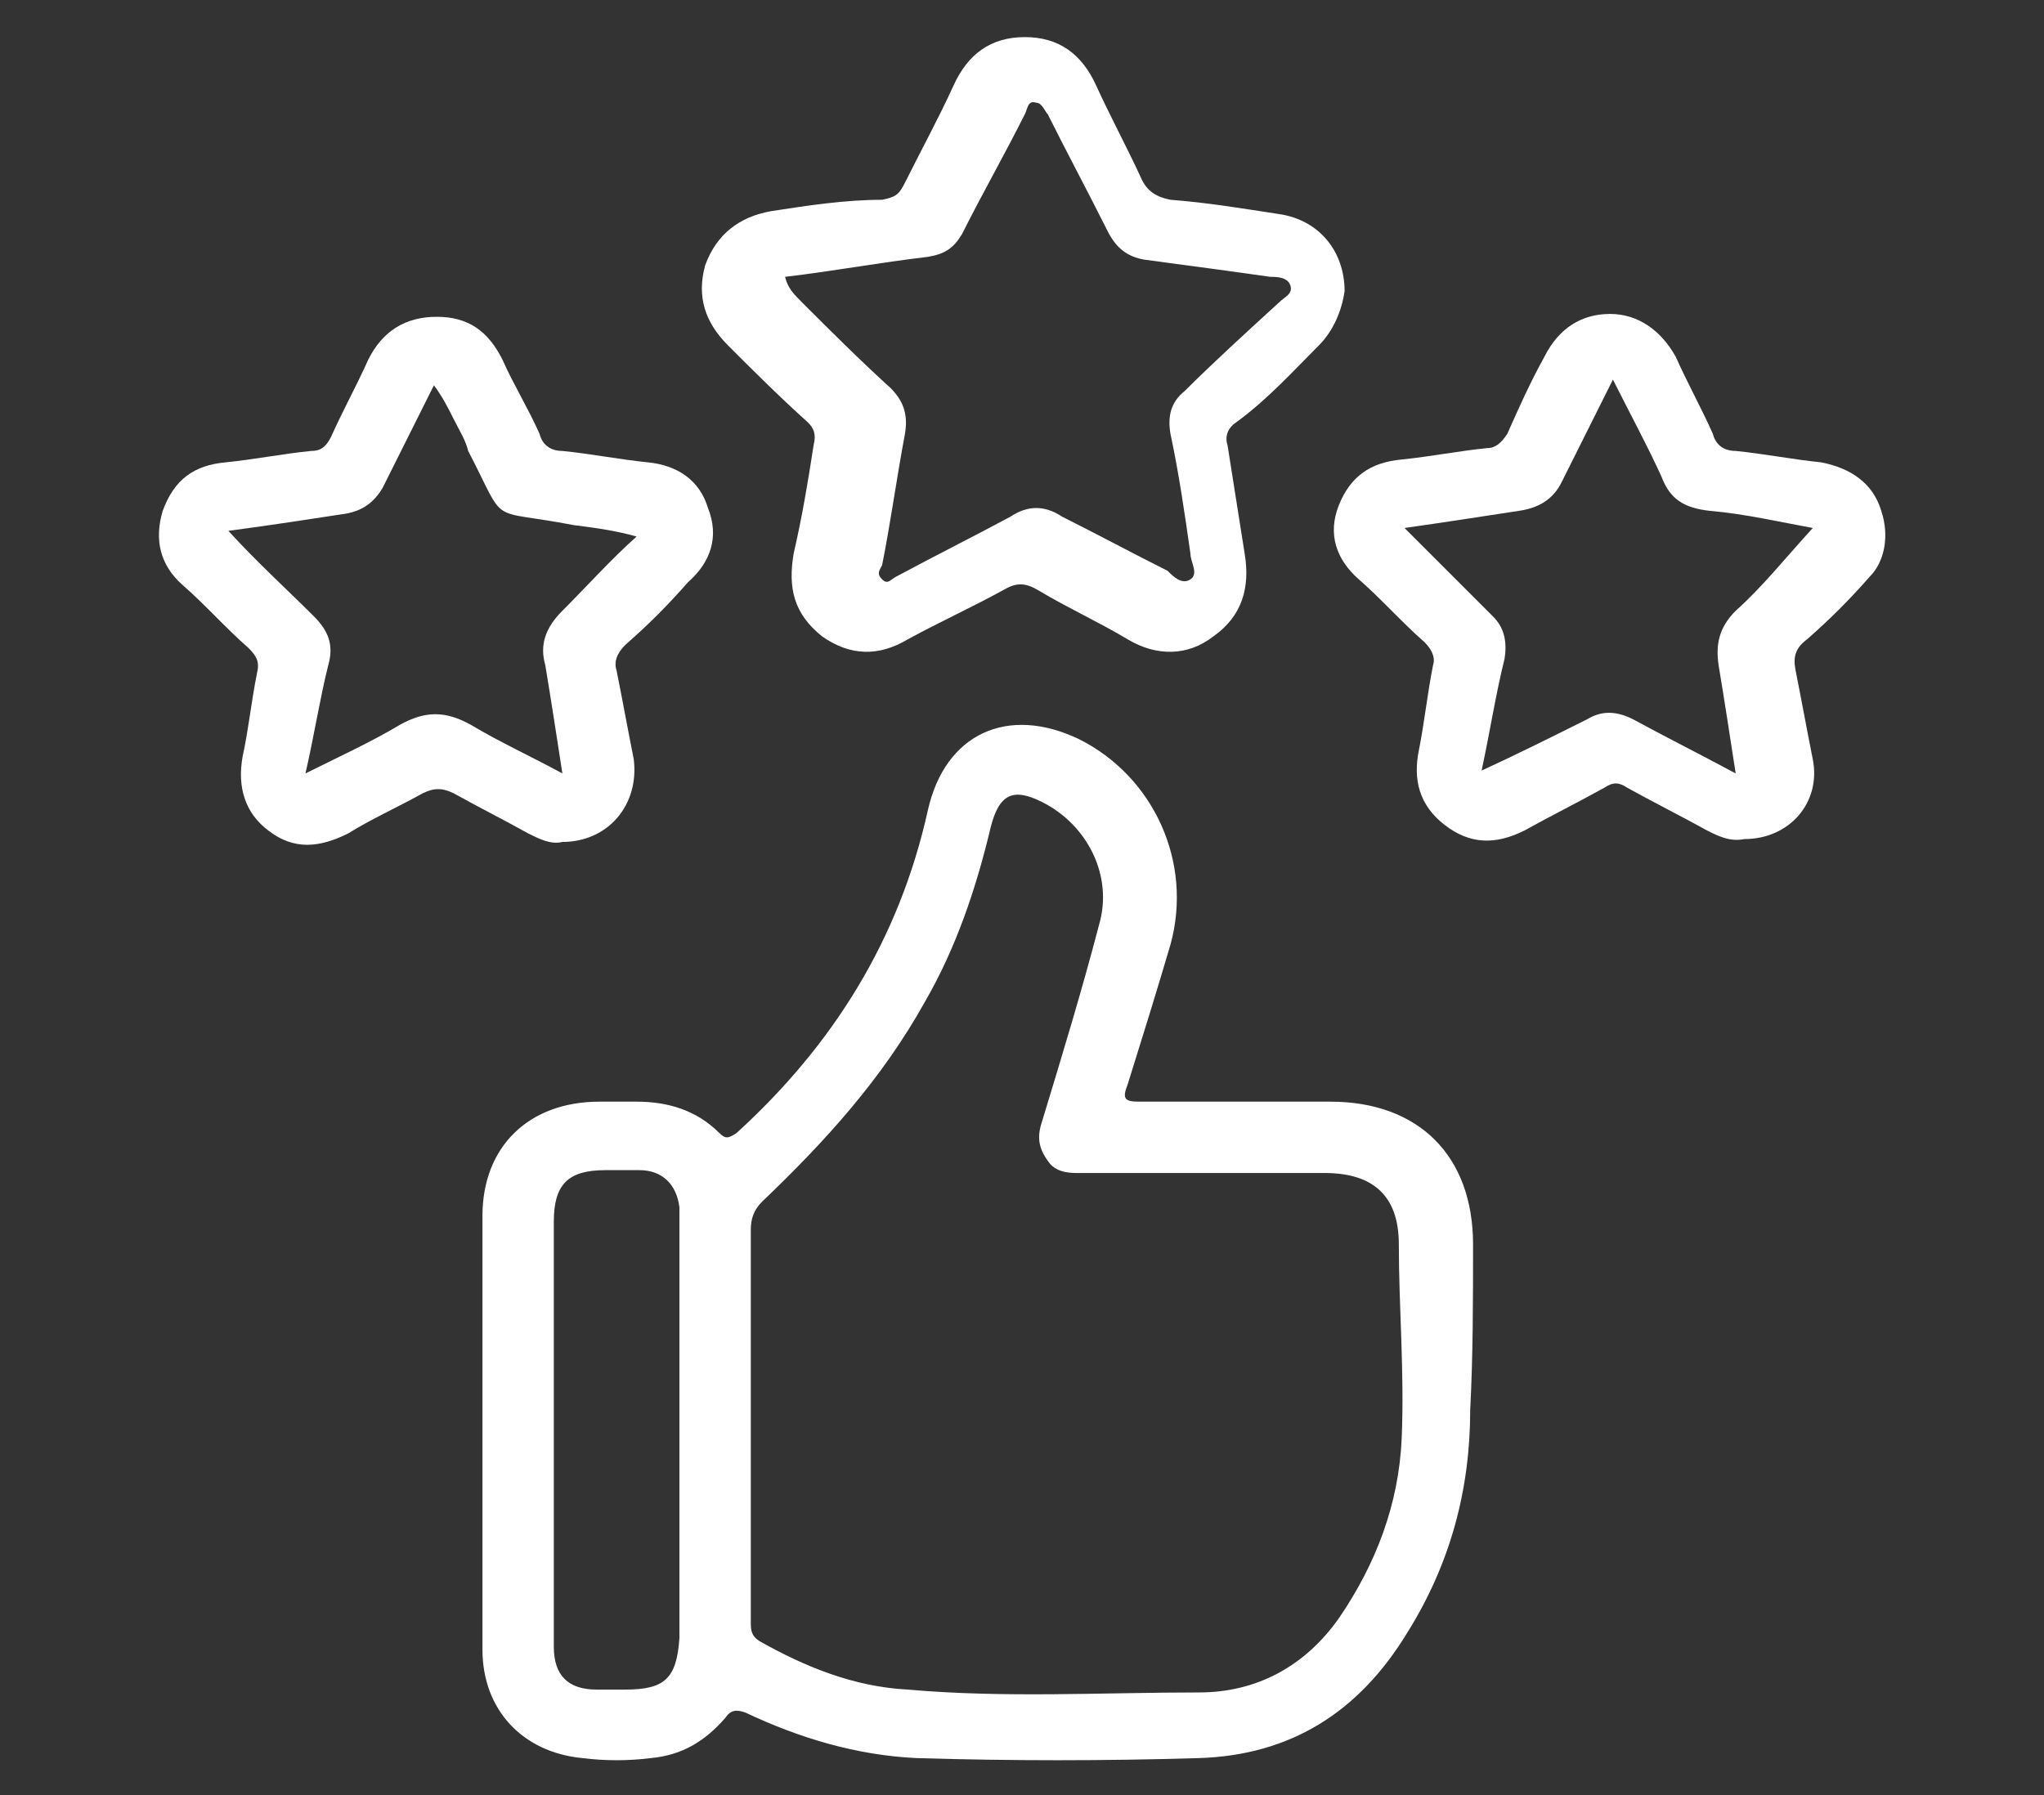
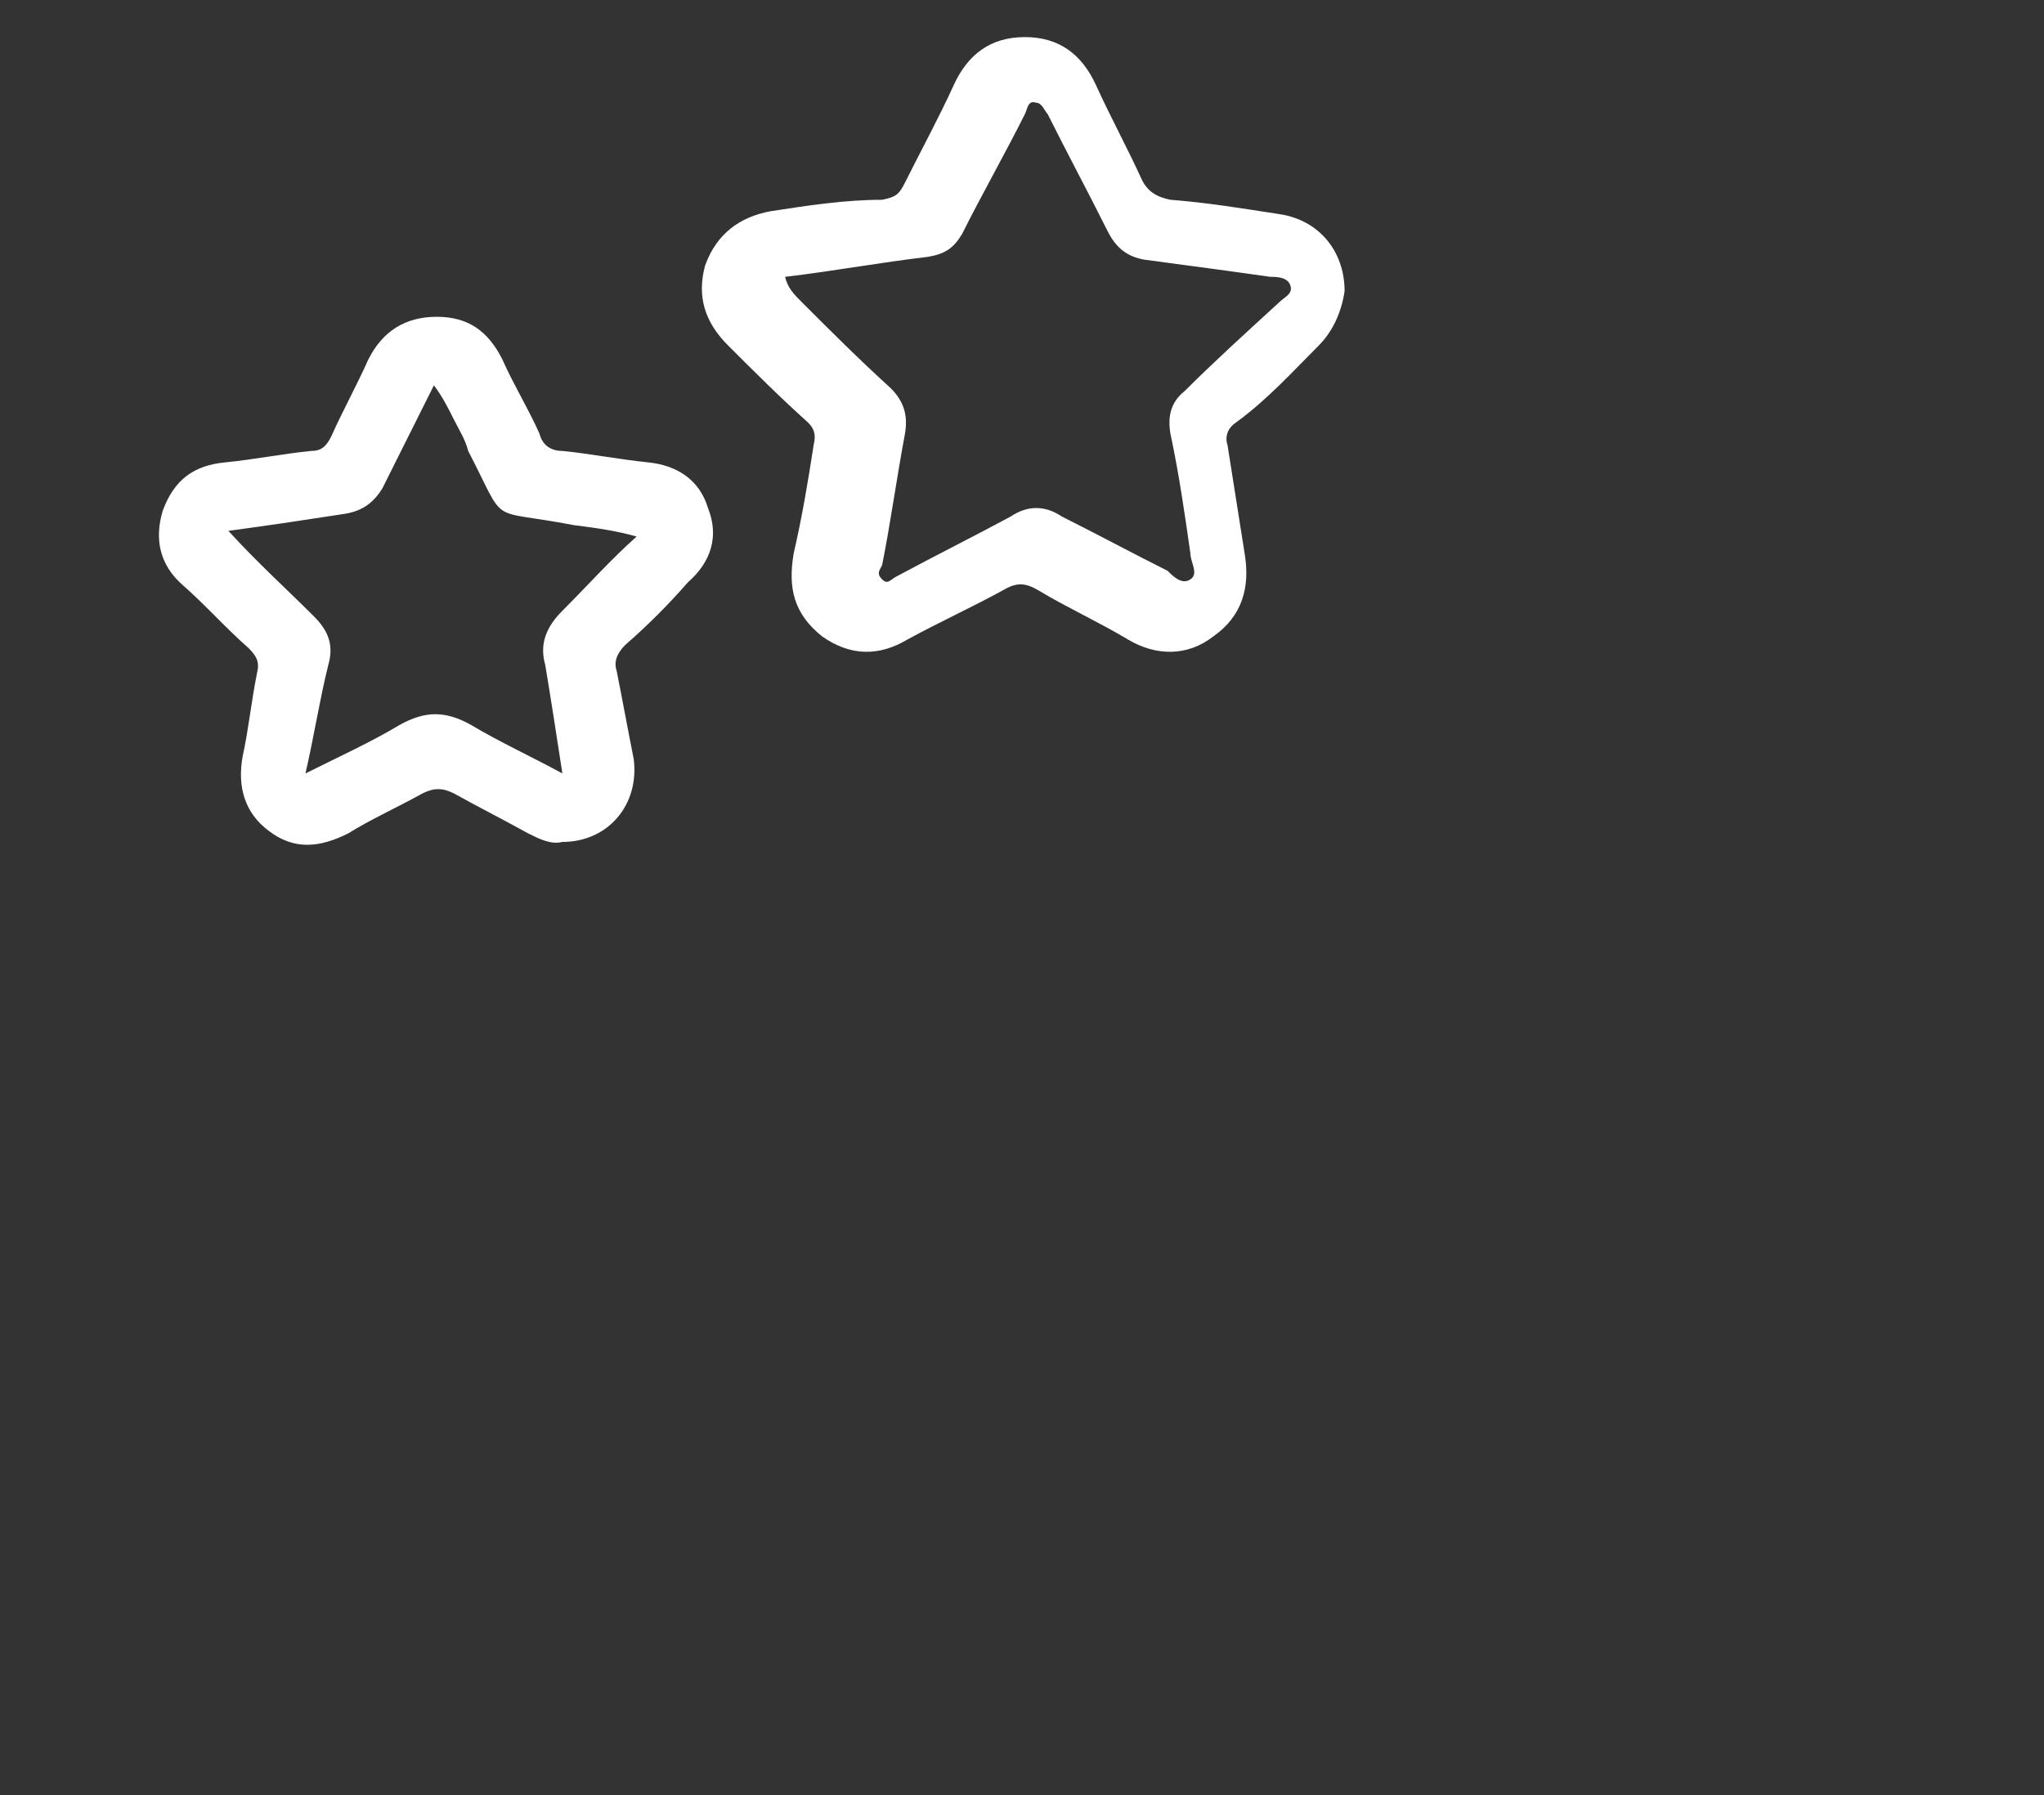
<svg xmlns="http://www.w3.org/2000/svg" version="1.1" id="Layer_1" x="0px" y="0px" viewBox="0 0 71.6 62.9" style="enable-background:new 0 0 71.6 62.9;" xml:space="preserve">
  <rect x="0" y="0" width="71.6" height="62.9" fill="#333333" stroke="none" />
  <style type="text/css">
	.st0{fill:#FFFFFF;}
</style>
  <g>
    <path class="st0" d="M-292.7,178.4c0-3.3-2-5.3-5.3-5.3c-2.4,0-4.7,0-7.1,0c-0.5,0-0.6-0.1-0.4-0.6c0.5-1.7,1.1-3.4,1.6-5.2   c0.8-3.1-0.6-6.3-3.4-7.7c-2.6-1.3-5-0.2-5.7,2.7c-1.1,4.8-3.5,8.7-7.1,12c-0.3,0.2-0.4,0.2-0.7,0c-0.8-0.9-1.9-1.2-3-1.2   c-0.4,0-0.9,0-1.3,0c-2.6,0-4.3,1.7-4.3,4.3c0,2.6,0,5.3,0,7.9c0,2.7,0,5.5,0,8.2c0,2.2,1.5,3.8,3.7,4.1c0.9,0.1,1.7,0.1,2.6,0   c1.1-0.1,2.1-0.6,2.7-1.5c0.3-0.4,0.4-0.3,0.8-0.2c2,1,4.1,1.6,6.4,1.7c3.5,0.1,7,0.1,10.5,0c3.4-0.1,6-1.7,7.8-4.6   c1.6-2.6,2.4-5.3,2.4-8.3C-292.7,182.5-292.7,180.5-292.7,178.4z M-324.3,195c-0.4,0-0.7,0-1.1,0c-1.1,0-1.6-0.5-1.6-1.6   c0-1.4,0-2.9,0-4.3v-3.7c0-2.6,0-5.2,0-7.9c0-1.4,0.5-1.9,1.9-1.9c0.4,0,0.8,0,1.3,0c0.9,0,1.4,0.5,1.5,1.4c0,0.2,0,0.4,0,0.6   c0,5.2,0,10.4,0,15.5C-322.3,194.6-322.7,195-324.3,195z M-295.4,185.6c-0.1,2.4-1,4.7-2.4,6.7c-1.3,1.8-3.1,2.8-5.2,2.8   c-3.6,0-7.3,0.2-10.9-0.1c-2-0.1-3.8-0.8-5.6-1.8c-0.4-0.2-0.3-0.4-0.3-0.7c0-2.5,0-5,0-7.4c0-2.4,0-4.8,0-7.2   c0-0.5,0.1-0.8,0.5-1.1c2.3-2.2,4.5-4.5,6.1-7.4c1.1-2.1,1.9-4.2,2.5-6.5c0.3-1.3,0.8-1.5,2-0.9c1.7,0.8,2.6,2.7,2.1,4.6   c-0.7,2.5-1.4,4.9-2.2,7.3c-0.2,0.6-0.2,1.1,0.3,1.6c0.3,0.3,0.7,0.3,1.1,0.3c3,0,6.1,0,9.1,0c1.8,0,2.7,0.9,2.8,2.6   C-295.4,180.8-295.2,183.2-295.4,185.6z" />
    <path class="st0" d="M-298.4,144.9c0.6-0.6,0.9-1.2,0.9-2.1c0-1.4-1-2.6-2.5-2.9c-1.3-0.2-2.7-0.4-4-0.6c-0.5-0.1-0.9-0.3-1.1-0.8   c-0.5-1.2-1.1-2.3-1.7-3.5c-0.5-1.1-1.4-1.8-2.7-1.8c-1.3,0-2.1,0.7-2.7,1.8c-0.6,1.2-1.2,2.4-1.8,3.6c-0.2,0.4-0.4,0.6-0.8,0.6   c-1.4,0.2-2.8,0.4-4.2,0.6c-1.2,0.2-2.1,0.9-2.4,2.1c-0.4,1.2,0,2.2,0.9,3c1,1,2,2,2.9,2.9c0.2,0.2,0.3,0.5,0.3,0.8   c-0.3,1.3-0.4,2.7-0.7,4c-0.2,1.2,0,2.3,1.1,3.1c1,0.8,2.1,0.7,3.2,0.2c1.2-0.6,2.3-1.2,3.5-1.8c0.5-0.3,0.9-0.3,1.4,0   c1.1,0.6,2.2,1.2,3.3,1.8c1.1,0.6,2.2,0.7,3.2-0.1c1.1-0.7,1.3-1.8,1.1-3c-0.2-1.3-0.4-2.7-0.6-4c-0.1-0.4,0-0.6,0.3-0.9   C-300.4,146.9-299.4,145.9-298.4,144.9z M-303.4,146.6c-0.5,0.5-0.7,1-0.6,1.6c0.3,1.5,0.5,3,0.8,4.5c0.1,0.3,0.3,0.7,0,0.9   c-0.3,0.2-0.6-0.1-0.9-0.3c-1.3-0.7-2.6-1.3-3.9-2.1c-0.7-0.4-1.3-0.4-2,0c-1.4,0.8-2.8,1.5-4.3,2.2c-0.2,0.1-0.3,0.3-0.6,0.1   c-0.2-0.2-0.1-0.3,0-0.5c0.3-1.6,0.6-3.2,0.9-4.8c0.1-0.7,0-1.2-0.5-1.6c-1.1-1.1-2.2-2.2-3.3-3.2c-0.3-0.3-0.5-0.5-0.6-1   c1.8-0.3,3.5-0.5,5.3-0.8c0.6-0.1,1-0.3,1.3-0.9c0.8-1.5,1.5-3,2.3-4.5c0.1-0.2,0.1-0.5,0.4-0.5c0.3,0,0.3,0.3,0.4,0.4   c0.8,1.4,1.5,2.9,2.3,4.4c0.3,0.6,0.7,0.9,1.4,1c1.6,0.2,3.1,0.4,4.7,0.7c0.3,0,0.6,0,0.7,0.3c0.1,0.3-0.2,0.5-0.4,0.7   C-301.2,144.5-302.3,145.6-303.4,146.6z" />
-     <path class="st0" d="M-277.5,151.1c-0.3-1.1-1.1-1.6-2.2-1.8c-1.1-0.2-2.1-0.3-3.2-0.4c-0.4-0.1-0.7-0.2-0.9-0.6   c-0.4-1-0.9-1.9-1.4-2.8c-0.5-1-1.3-1.6-2.5-1.5c-1.1,0-1.9,0.6-2.4,1.5c-0.5,1-1,1.9-1.4,2.9c-0.2,0.4-0.4,0.5-0.8,0.6   c-1.1,0.1-2.1,0.3-3.2,0.4c-1.1,0.1-1.9,0.7-2.3,1.7c-0.4,1.1-0.1,2,0.8,2.8c0.8,0.8,1.6,1.6,2.4,2.4c0.3,0.2,0.4,0.5,0.3,0.9   c-0.2,1.1-0.4,2.1-0.6,3.2c-0.2,1.1,0,2.1,0.9,2.8c0.9,0.7,1.9,0.7,3,0.2c1-0.5,2-1,3-1.6c0.3-0.2,0.5-0.2,0.8,0c1,0.5,2,1.1,3,1.6   c0.4,0.2,0.9,0.4,1.3,0.4c1.7,0,2.8-1.4,2.6-3c-0.2-1.1-0.4-2.2-0.6-3.3c-0.1-0.5,0-0.8,0.4-1.2c0.8-0.7,1.6-1.5,2.4-2.3   C-277.4,153-277.1,152.1-277.5,151.1z M-282.9,154.9c-0.6,0.6-0.8,1.2-0.6,2c0.2,1.3,0.4,2.6,0.7,4.1c-1.3-0.7-2.6-1.3-3.9-2   c-0.6-0.3-1.1-0.3-1.7,0c-1.3,0.7-2.5,1.3-3.9,2c0.3-1.5,0.5-2.8,0.8-4.2c0.1-0.6,0-1.1-0.5-1.6c-1.1-1.1-2.2-2.1-3.3-3.3   c1.5-0.2,2.9-0.4,4.2-0.6c0.8-0.1,1.2-0.4,1.6-1.1c0.6-1.3,1.3-2.5,1.9-3.8c0.6,1.3,1.3,2.4,1.8,3.7c0.4,0.8,0.9,1.2,1.8,1.3   c1.3,0.1,2.6,0.4,3.9,0.6C-281,152.9-281.9,153.9-282.9,154.9z" />
    <path class="st0" d="M-324.3,156.1c0.8-0.7,1.6-1.5,2.4-2.3c0.8-0.8,1.1-1.7,0.7-2.8c-0.4-1.1-1.2-1.6-2.3-1.7   c-1.1-0.1-2.1-0.3-3.2-0.4c-0.4-0.1-0.7-0.2-0.9-0.7c-0.4-0.9-0.9-1.8-1.4-2.8c-0.5-1-1.3-1.6-2.4-1.6c-1.2,0-2,0.6-2.5,1.6   c-0.5,0.9-1,1.9-1.4,2.8c-0.2,0.4-0.4,0.5-0.8,0.6c-1.1,0.1-2.1,0.3-3.2,0.4c-1.1,0.1-1.9,0.7-2.3,1.8c-0.4,1.1-0.1,2,0.7,2.8   c0.8,0.8,1.6,1.6,2.4,2.4c0.3,0.3,0.4,0.6,0.3,1c-0.2,1-0.3,2.1-0.6,3.1c-0.2,1.2,0.1,2.1,1,2.8c0.9,0.7,2,0.6,3,0.1   c0.9-0.5,1.8-0.9,2.7-1.4c0.4-0.3,0.8-0.2,1.2,0c0.9,0.5,1.8,1,2.8,1.5c0.4,0.2,0.9,0.4,1.3,0.4c1.7,0,2.9-1.4,2.6-3   c-0.2-1.1-0.4-2.2-0.6-3.3C-324.7,156.7-324.6,156.4-324.3,156.1z M-326.6,154.8c-0.6,0.6-0.8,1.2-0.7,2.1c0.3,1.3,0.4,2.6,0.7,4.1   c-1.2-0.6-2.3-1.2-3.4-1.8c-0.9-0.5-1.7-0.6-2.6,0c-1.1,0.6-2.2,1.1-3.5,1.8c0.3-1.4,0.5-2.8,0.8-4.1c0.2-0.7,0-1.3-0.5-1.8   c-1.1-1-2.1-2.1-3.2-3.2c1.5-0.2,2.9-0.4,4.3-0.6c0.7-0.1,1.1-0.4,1.4-1c0.6-1.3,1.3-2.5,2-3.9c0.3,0.4,0.5,0.8,0.7,1.3   c0.2,0.4,0.4,0.8,0.6,1.1c1.5,2.8,0.7,2.2,3.9,2.8c0.8,0.2,1.6,0.3,2.3,0.4C-324.8,152.9-325.6,153.9-326.6,154.8z" />
  </g>
  <g>
-     <path class="st0" d="M51.6,43.6c0-3.1-1.9-5-5-5c-2.2,0-4.5,0-6.7,0c-0.5,0-0.6-0.1-0.4-0.6c0.5-1.6,1-3.2,1.5-4.9   c0.8-2.9-0.6-5.9-3.2-7.2c-2.5-1.2-4.7-0.2-5.3,2.5c-1,4.5-3.3,8.2-6.7,11.3c-0.3,0.2-0.4,0.2-0.6,0c-0.8-0.8-1.8-1.1-2.9-1.1   c-0.4,0-0.8,0-1.3,0c-2.5,0-4.1,1.6-4.1,4c0,2.5,0,5,0,7.5c0,2.6,0,5.2,0,7.7c0,2.1,1.4,3.6,3.5,3.8c0.8,0.1,1.6,0.1,2.4,0   c1.1-0.1,1.9-0.6,2.6-1.4c0.2-0.3,0.4-0.3,0.7-0.2c1.9,0.9,3.9,1.5,6,1.6c3.3,0.1,6.6,0.1,9.9,0c3.2-0.1,5.6-1.6,7.3-4.4   c1.5-2.4,2.2-5,2.2-7.8C51.6,47.5,51.6,45.5,51.6,43.6z M21.9,59.2c-0.3,0-0.7,0-1,0c-1,0-1.5-0.5-1.5-1.5c0-1.3,0-2.7,0-4v-3.5   c0-2.5,0-4.9,0-7.4c0-1.3,0.5-1.8,1.8-1.8c0.4,0,0.8,0,1.2,0c0.8,0,1.3,0.5,1.4,1.3c0,0.2,0,0.4,0,0.5c0,4.9,0,9.7,0,14.6   C23.7,58.8,23.3,59.2,21.9,59.2z M49.1,50.4c-0.1,2.3-0.9,4.4-2.2,6.3c-1.2,1.7-2.9,2.6-4.9,2.6c-3.4,0-6.8,0.2-10.2-0.1   c-1.9-0.1-3.6-0.8-5.2-1.7c-0.3-0.2-0.3-0.4-0.3-0.7c0-2.3,0-4.7,0-7c0-2.2,0-4.5,0-6.7c0-0.4,0.1-0.7,0.4-1c2.2-2.1,4.2-4.3,5.7-7   c1.1-1.9,1.8-4,2.3-6.1c0.3-1.2,0.8-1.4,1.8-0.9c1.6,0.8,2.5,2.6,2,4.3c-0.6,2.3-1.3,4.6-2,6.9c-0.2,0.6-0.1,1,0.3,1.5   c0.3,0.3,0.7,0.3,1,0.3c2.9,0,5.7,0,8.6,0c1.7,0,2.6,0.8,2.6,2.5C49,45.8,49.2,48.1,49.1,50.4z" />
    <path class="st0" d="M46.2,12.1c0.5-0.5,0.8-1.2,0.9-1.9c0-1.4-0.9-2.5-2.3-2.7c-1.3-0.2-2.5-0.4-3.8-0.5c-0.5-0.1-0.8-0.3-1-0.7   c-0.5-1.1-1.1-2.2-1.6-3.3c-0.5-1.1-1.3-1.7-2.5-1.7c-1.2,0-2,0.6-2.5,1.7c-0.5,1.1-1.1,2.2-1.7,3.4c-0.2,0.4-0.3,0.5-0.8,0.6   C29.6,7,28.3,7.2,27,7.4c-1.1,0.2-1.9,0.8-2.3,1.9c-0.3,1.1,0,2,0.8,2.8c0.9,0.9,1.8,1.8,2.8,2.7c0.2,0.2,0.3,0.4,0.2,0.8   c-0.2,1.3-0.4,2.5-0.7,3.8c-0.2,1.2,0,2.1,1,2.9c1,0.7,2,0.7,3,0.1c1.1-0.6,2.2-1.1,3.3-1.7c0.5-0.3,0.8-0.3,1.3,0   c1,0.6,2.1,1.1,3.1,1.7c1,0.6,2.1,0.6,3-0.1c1-0.7,1.3-1.7,1.1-2.9c-0.2-1.3-0.4-2.5-0.6-3.8c-0.1-0.3,0-0.6,0.3-0.8   C44.4,14,45.3,13,46.2,12.1z M41.5,13.7c-0.5,0.4-0.6,0.9-0.5,1.5c0.3,1.4,0.5,2.8,0.7,4.2c0,0.3,0.3,0.7,0,0.9   c-0.3,0.2-0.6-0.1-0.8-0.3c-1.2-0.6-2.5-1.3-3.7-1.9c-0.6-0.4-1.2-0.4-1.8,0c-1.3,0.7-2.7,1.4-4,2.1c-0.2,0.1-0.3,0.3-0.5,0.1   c-0.2-0.2-0.1-0.3,0-0.5c0.3-1.5,0.5-3,0.8-4.6c0.1-0.6,0-1.1-0.5-1.6c-1.1-1-2.1-2-3.1-3c-0.3-0.3-0.5-0.5-0.6-0.9   c1.7-0.2,3.3-0.5,5-0.7c0.6-0.1,0.9-0.3,1.2-0.8c0.7-1.4,1.5-2.8,2.2-4.2c0.1-0.2,0.1-0.5,0.4-0.4c0.2,0,0.3,0.3,0.4,0.4   c0.7,1.4,1.4,2.7,2.1,4.1c0.3,0.6,0.7,0.9,1.3,1c1.5,0.2,3,0.4,4.4,0.6c0.2,0,0.6,0,0.7,0.3c0.1,0.3-0.2,0.4-0.4,0.6   C43.6,11.7,42.5,12.7,41.5,13.7z" />
-     <path class="st0" d="M65.9,17.9c-0.3-1-1.1-1.5-2.1-1.7c-1-0.1-2-0.3-3-0.4c-0.4,0-0.7-0.2-0.8-0.6c-0.4-0.9-0.9-1.8-1.3-2.7   c-0.5-0.9-1.3-1.5-2.3-1.5c-1,0-1.8,0.5-2.3,1.5c-0.5,0.9-0.9,1.8-1.3,2.7c-0.2,0.3-0.4,0.5-0.7,0.5c-1,0.1-2,0.3-3,0.4   c-1.1,0.1-1.8,0.6-2.2,1.6c-0.4,1-0.1,1.9,0.7,2.6c0.8,0.7,1.5,1.5,2.3,2.2c0.2,0.2,0.4,0.5,0.3,0.8c-0.2,1-0.3,2-0.5,3   c-0.2,1,0,1.9,0.9,2.6c0.9,0.7,1.8,0.7,2.8,0.2c0.9-0.5,1.9-1,2.8-1.5c0.3-0.2,0.5-0.2,0.8,0c0.9,0.5,1.9,1,2.8,1.5   c0.4,0.2,0.8,0.4,1.3,0.3c1.6,0,2.7-1.3,2.4-2.8c-0.2-1-0.4-2.1-0.6-3.1c-0.1-0.5,0-0.8,0.4-1.1c0.8-0.7,1.5-1.4,2.2-2.2   C66,19.7,66.2,18.8,65.9,17.9z M60.8,21.4c-0.6,0.6-0.7,1.2-0.6,1.9c0.2,1.2,0.4,2.5,0.6,3.8c-1.3-0.7-2.5-1.3-3.6-1.9   c-0.6-0.3-1.1-0.3-1.6,0c-1.2,0.6-2.4,1.2-3.7,1.8c0.3-1.4,0.5-2.7,0.8-3.9c0.1-0.6,0-1.1-0.4-1.5c-1-1-2-2-3.1-3.1   c1.4-0.2,2.7-0.4,4-0.6c0.7-0.1,1.2-0.4,1.5-1c0.6-1.2,1.2-2.4,1.8-3.6c0.6,1.2,1.2,2.3,1.7,3.4c0.3,0.8,0.8,1.1,1.7,1.2   c1.2,0.1,2.5,0.4,3.6,0.6C62.5,19.6,61.7,20.6,60.8,21.4z" />
    <path class="st0" d="M21.9,22.6c0.8-0.7,1.5-1.4,2.2-2.2c0.8-0.7,1.1-1.6,0.7-2.6c-0.3-1-1.1-1.5-2.1-1.6c-1-0.1-2-0.3-3-0.4   c-0.4,0-0.7-0.2-0.8-0.6c-0.4-0.9-0.9-1.7-1.3-2.6c-0.5-1-1.2-1.5-2.3-1.5c-1.1,0-1.9,0.5-2.4,1.5c-0.4,0.9-0.9,1.8-1.3,2.7   c-0.2,0.4-0.4,0.5-0.7,0.5c-1,0.1-2,0.3-3,0.4c-1.1,0.1-1.8,0.6-2.2,1.7c-0.3,1-0.1,1.9,0.7,2.6c0.8,0.7,1.5,1.5,2.3,2.2   c0.3,0.3,0.4,0.5,0.3,0.9c-0.2,1-0.3,2-0.5,2.9c-0.2,1.1,0.1,2,0.9,2.6c0.9,0.7,1.8,0.6,2.8,0.1c0.8-0.5,1.7-0.9,2.6-1.4   c0.4-0.2,0.7-0.2,1.1,0c0.9,0.5,1.7,0.9,2.6,1.4c0.4,0.2,0.8,0.4,1.2,0.3c1.6,0,2.7-1.3,2.5-2.9c-0.2-1-0.4-2.1-0.6-3.1   C21.5,23.2,21.6,22.9,21.9,22.6z M19.7,21.4c-0.6,0.6-0.8,1.2-0.6,1.9c0.2,1.2,0.4,2.5,0.6,3.8c-1.1-0.6-2.2-1.1-3.2-1.7   c-0.9-0.5-1.6-0.5-2.5,0c-1,0.6-2.1,1.1-3.3,1.7c0.3-1.3,0.5-2.6,0.8-3.8c0.2-0.7,0-1.2-0.5-1.7c-1-1-2-1.9-3-3   c1.5-0.2,2.8-0.4,4.1-0.6c0.6-0.1,1-0.4,1.3-0.9c0.6-1.2,1.2-2.4,1.8-3.6c0.3,0.4,0.5,0.8,0.7,1.2c0.2,0.4,0.4,0.7,0.5,1.1   c1.4,2.7,0.6,2,3.7,2.6c0.8,0.1,1.5,0.2,2.2,0.4C21.4,19.6,20.6,20.5,19.7,21.4z" />
  </g>
</svg>